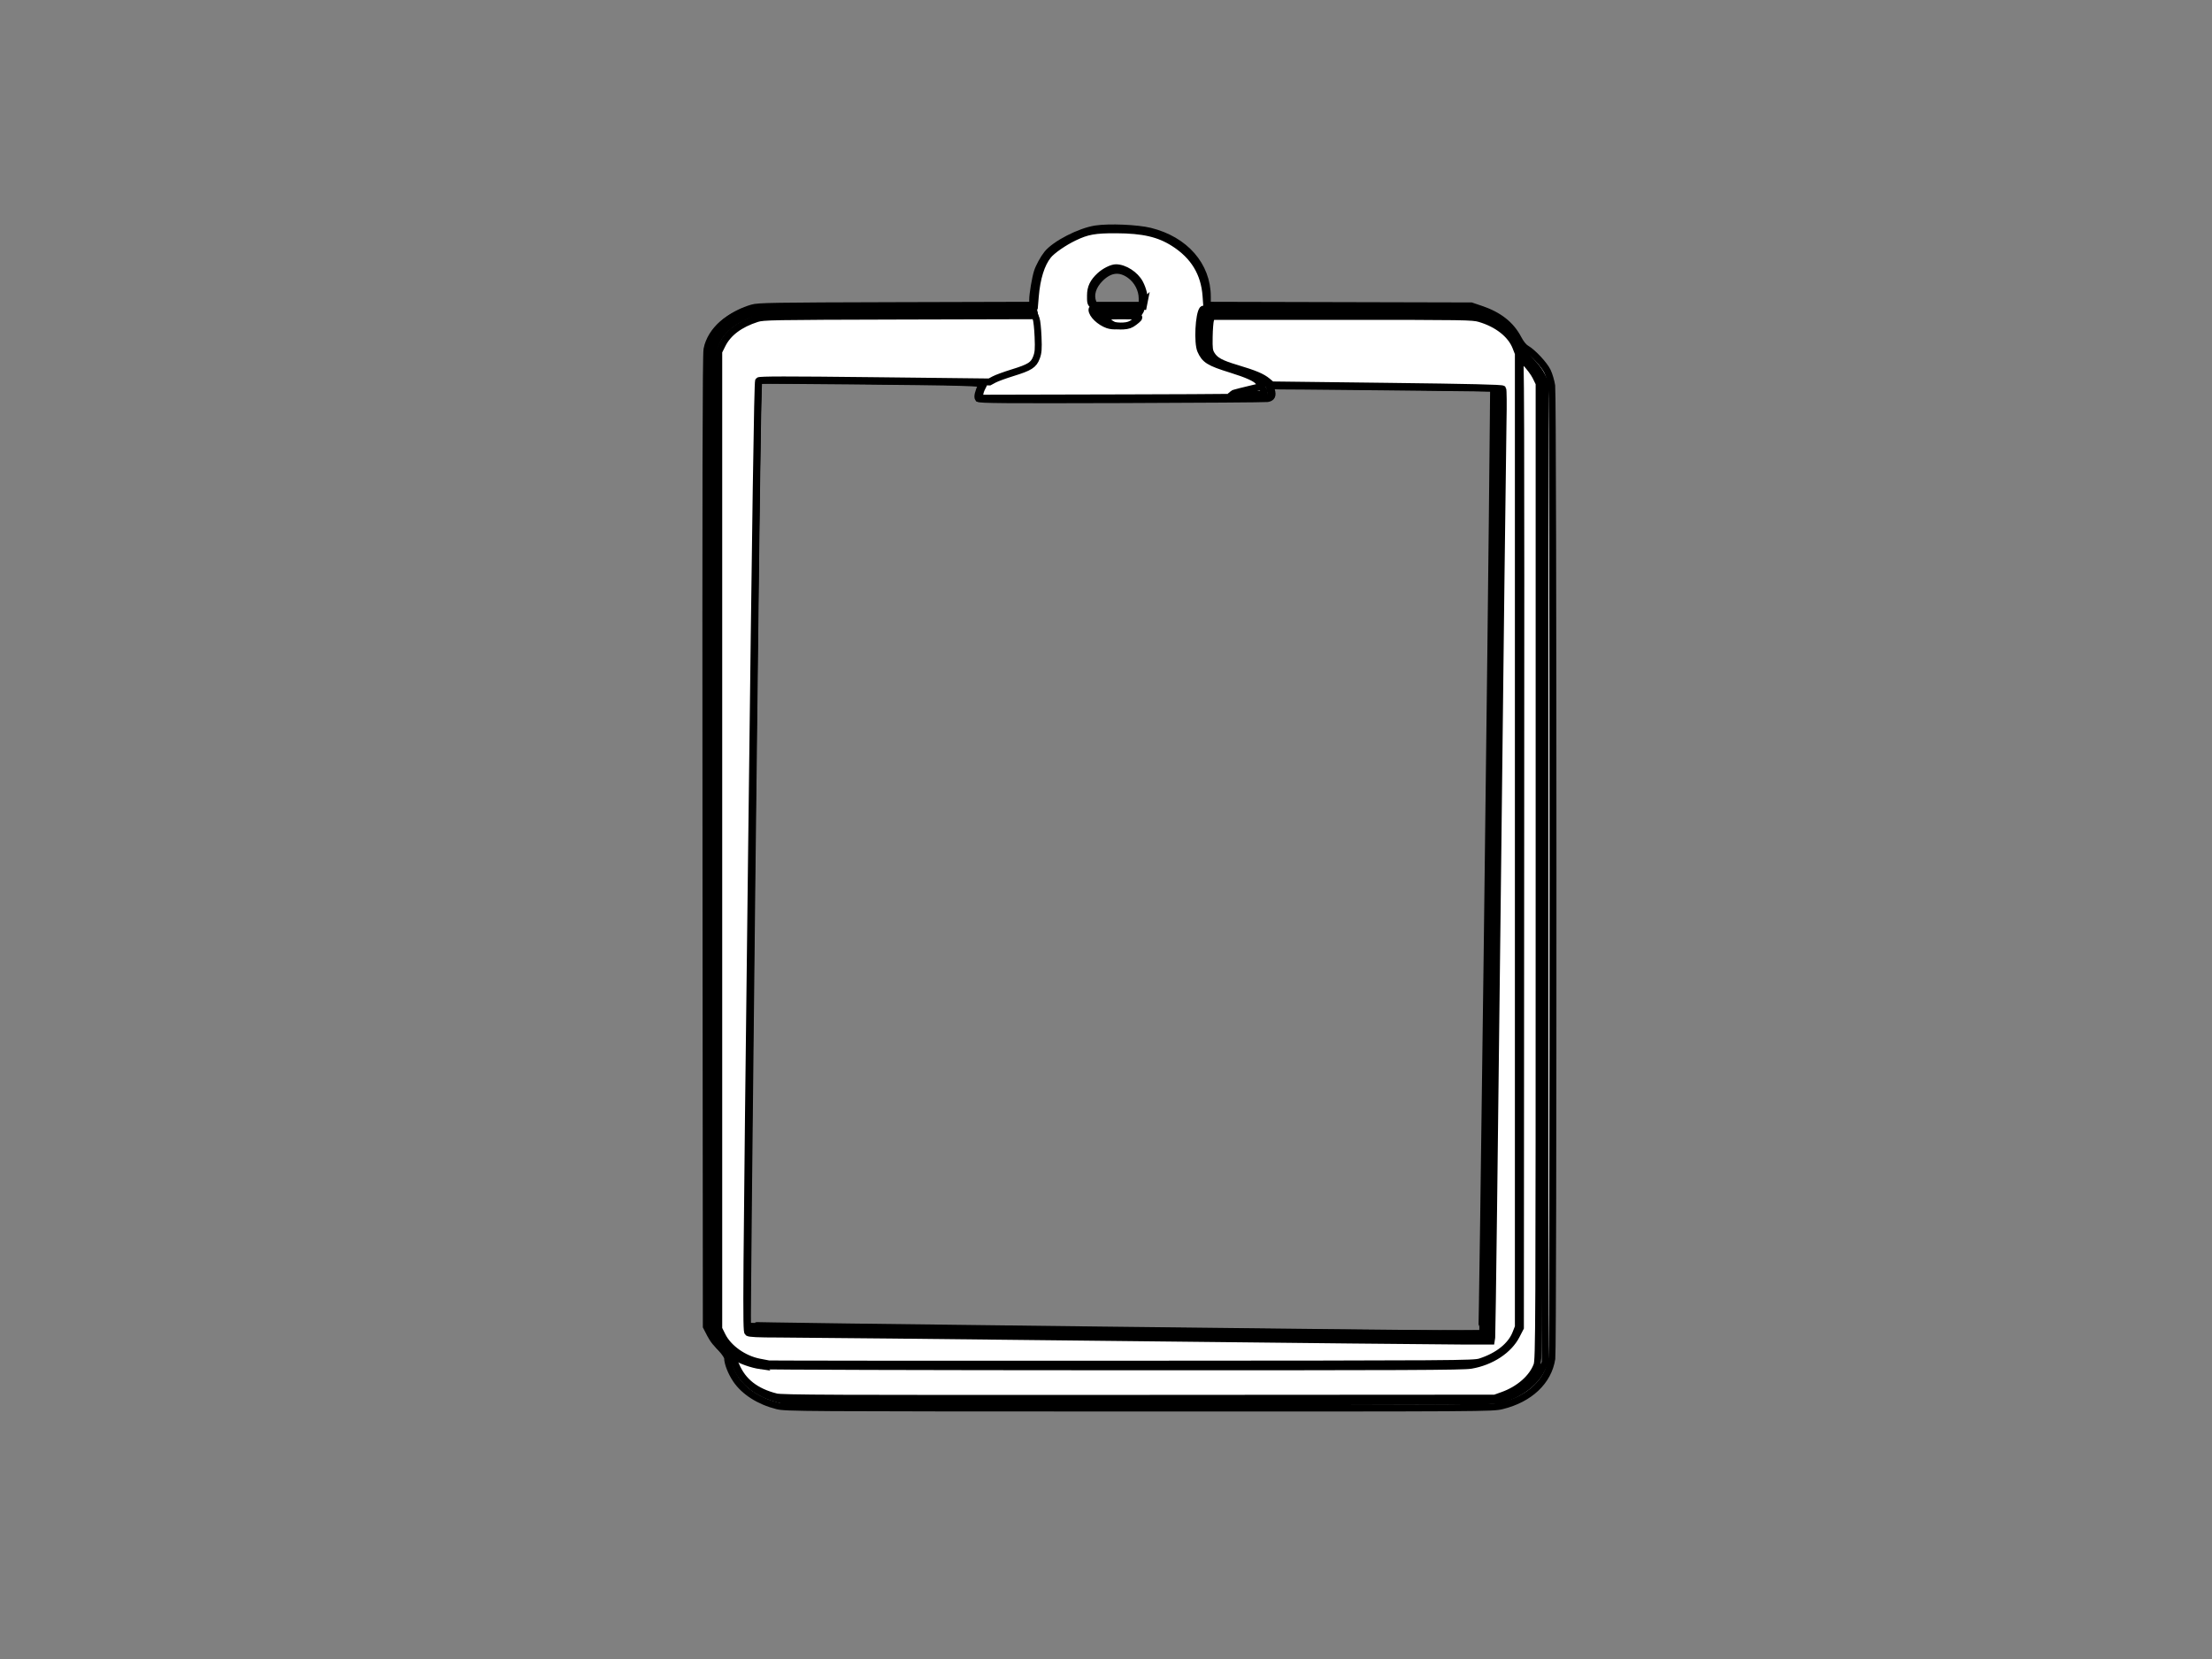
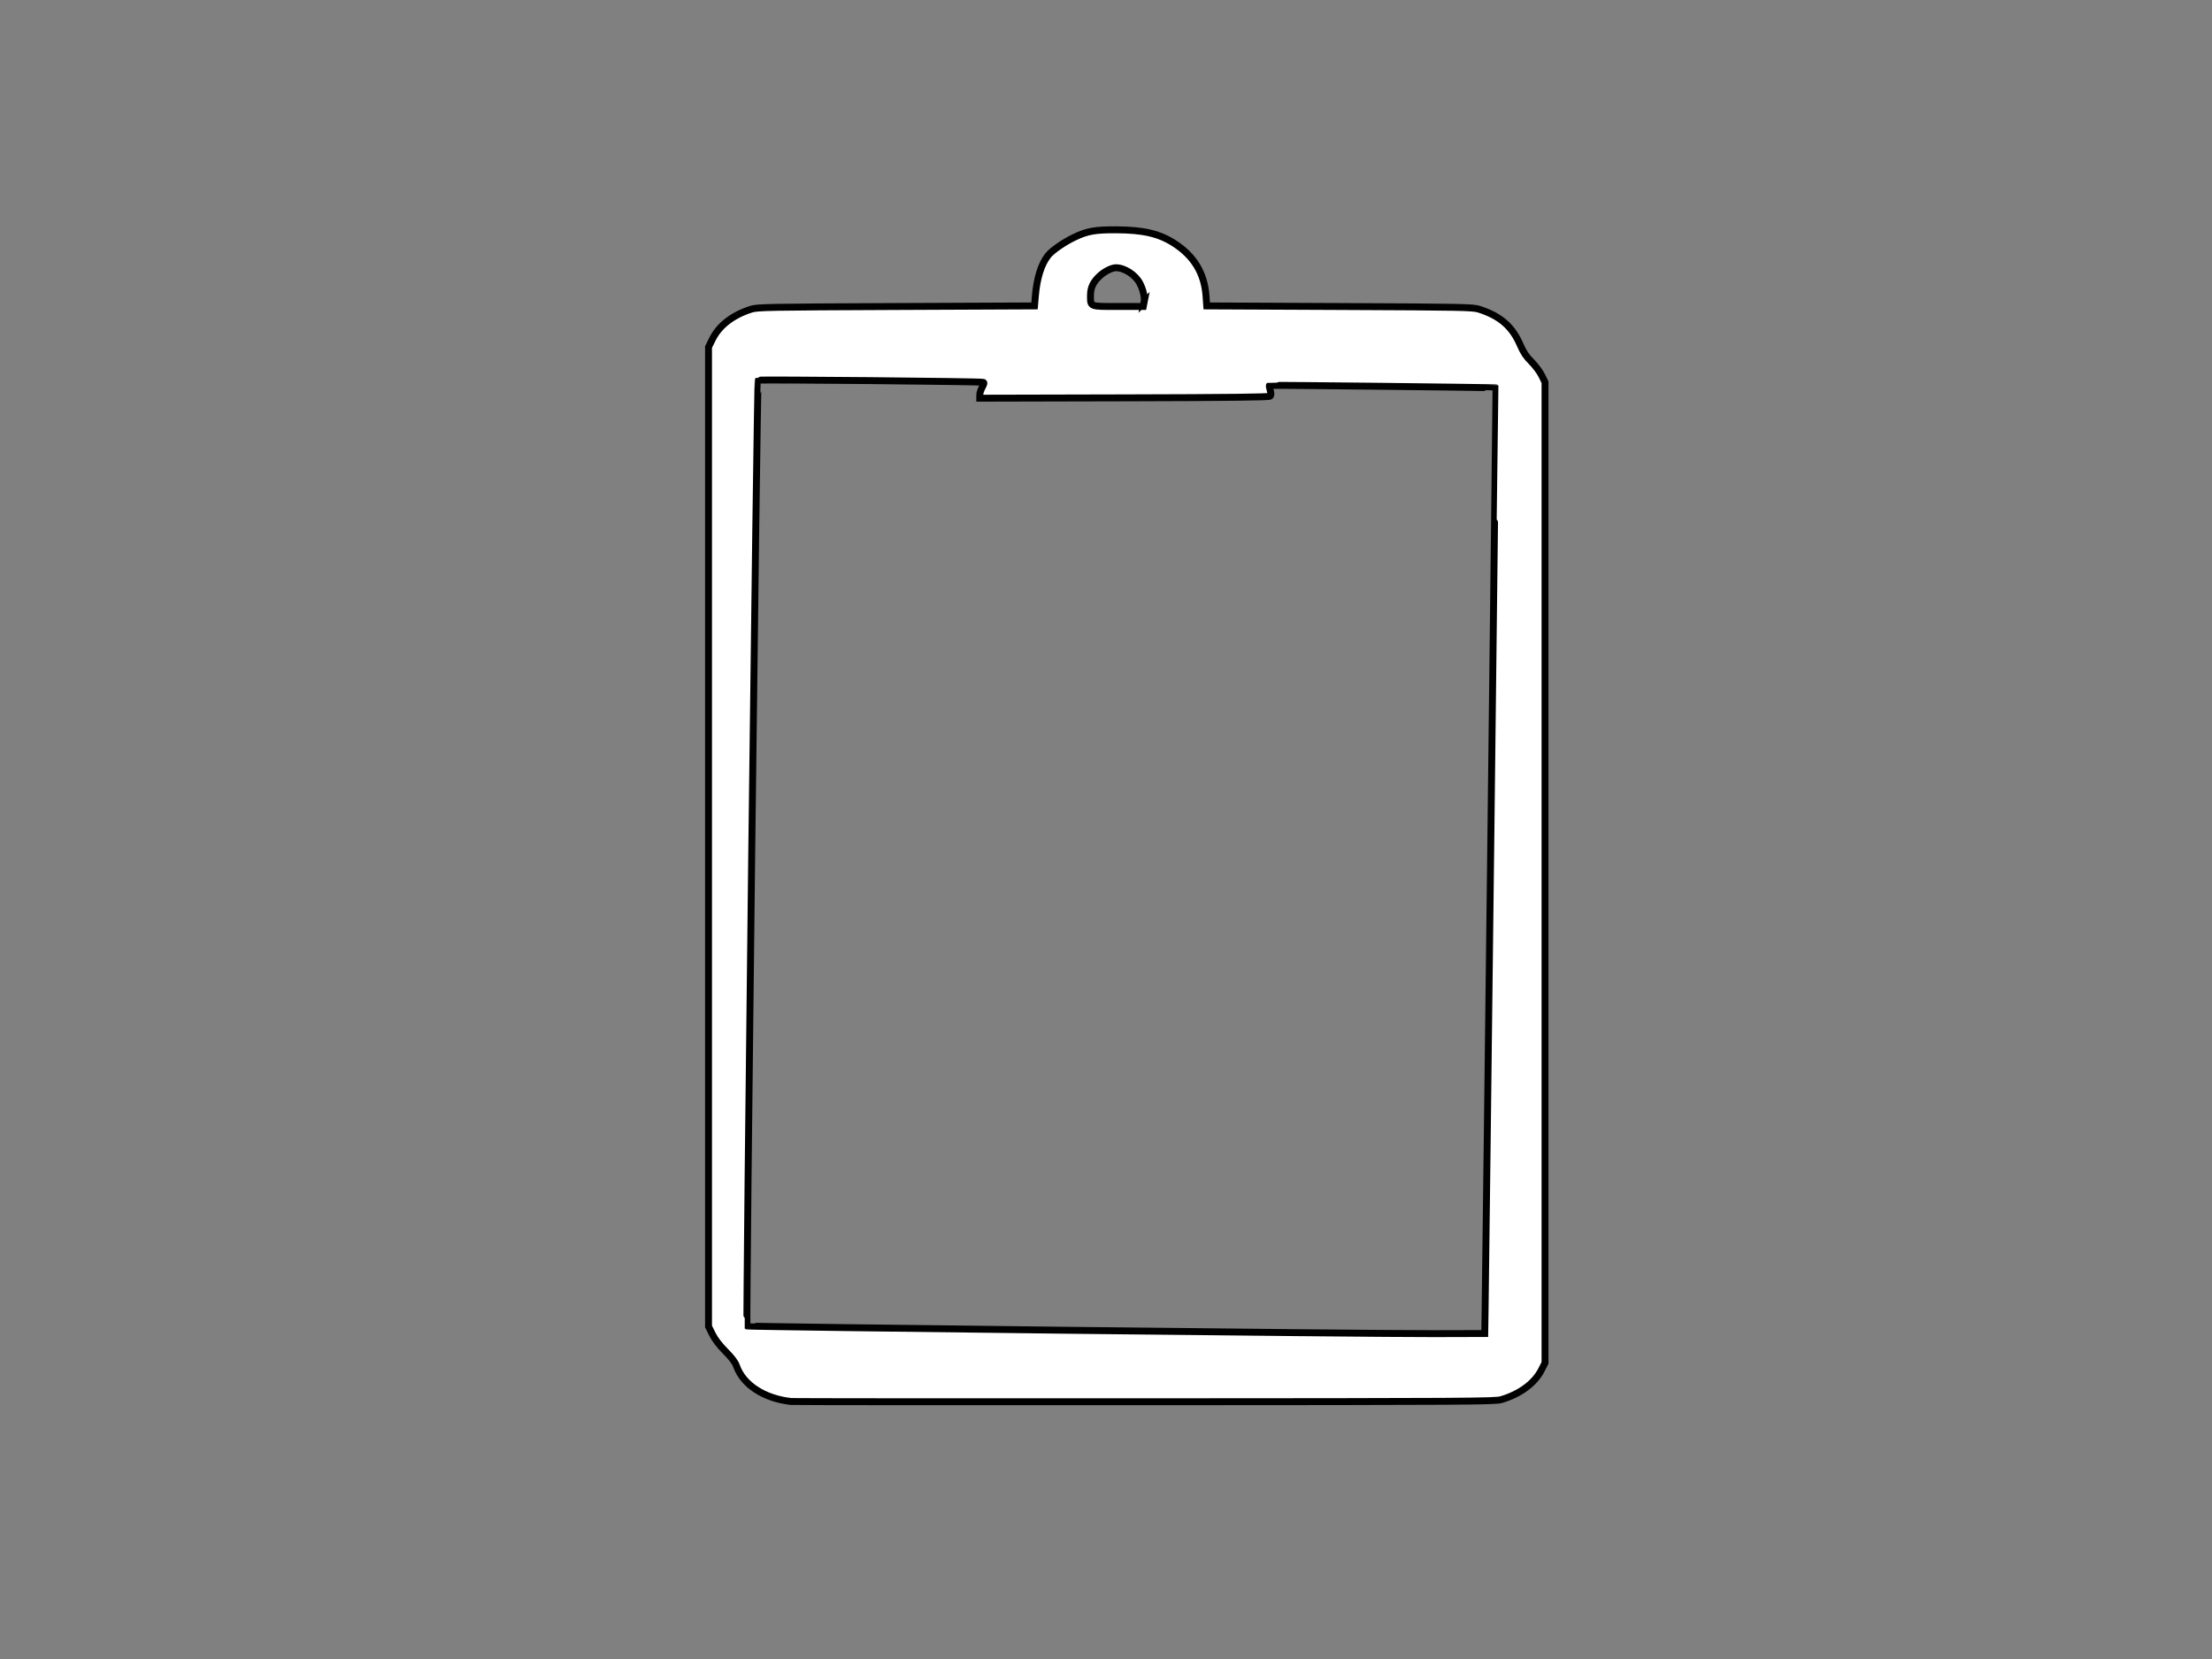
<svg xmlns="http://www.w3.org/2000/svg" width="640" height="480">
  <rect width="100%" height="100%" fill="#808080" stroke="none" />
  <g>
    <title>Layer 1</title>
    <g id="svg_1">
-       <path stroke-width="2" stroke="#000000" fill="#ffffff" id="path3046" d="m224.864,406.731c-5.176,-1.295 -9.509,-4.051 -11.883,-7.559c-1.395,-2.06 -2.464,-4.771 -2.464,-6.247c0,-0.436 -0.769,-1.607 -1.782,-2.712c-0.98,-1.069 -2.221,-2.798 -2.758,-3.842l-0.977,-1.899l0,-142.376l0,-142.376l1.042,-2.039c1.933,-3.782 6.323,-7.029 11.596,-8.577c1.775,-0.521 5.591,-0.584 41.551,-0.68l39.596,-0.106l0,-1.604c0,-1.635 0.771,-6.21 1.359,-8.07c0.452,-1.43 1.779,-3.857 2.825,-5.17c2.273,-2.85 9.443,-6.539 14.073,-7.241c3.889,-0.589 12.028,-0.241 15.732,0.673c10.1,2.494 16.55,9.877 16.55,18.944l0,2.467l38.172,0.095l38.172,0.095l2.786,0.941c5.203,1.757 8.667,4.475 10.76,8.443c0.795,1.508 1.596,2.502 2.391,2.972c1.946,1.148 5.204,4.647 6.135,6.588c0.476,0.993 1.027,2.871 1.224,4.173c0.465,3.07 0.498,278.383 0.034,281.447c-0.996,6.578 -6.416,11.701 -14.456,13.664c-2.72,0.664 -4.19,0.673 -104.939,0.655c-98.913,-0.018 -102.262,-0.039 -104.739,-0.659zm204.365,-21.071c0.253,-0.391 3.435,-258.808 3.295,-267.59l-0.092,-5.777l-32.211,-0.356c-17.716,-0.196 -32.319,-0.308 -32.451,-0.25c-0.132,0.058 -0.093,0.597 0.087,1.198c0.465,1.549 0.123,2.246 -1.201,2.441c-0.625,0.092 -19.597,0.226 -42.16,0.298c-33.94,0.107 -41.091,0.051 -41.418,-0.325c-0.371,-0.427 -0.062,-1.76 0.906,-3.898c0.224,-0.495 -0.433,-0.574 -6.267,-0.762c-3.584,-0.115 -18.15,-0.307 -32.369,-0.426l-25.852,-0.217l-0.216,6.925c-0.367,11.734 -3.241,266.31 -3.009,266.531c0.12,0.115 44.961,0.715 99.647,1.334c119.228,1.35 113.034,1.302 113.311,0.874zm-98.768,-299.322c0,-2.558 -1.359,-5.175 -3.494,-6.73c-2.928,-2.132 -5.805,-1.832 -8.588,0.896c-2.219,2.175 -3.03,4.785 -2.163,6.962l0.347,0.872l6.949,0l6.949,0l0,-2z" />
      <path stroke-width="2" stroke="#000000" fill="#ffffff" id="path3044" d="m228.846,405.493c-7.772,-0.874 -13.838,-4.822 -15.741,-10.244c-0.393,-1.121 -1.357,-2.401 -3.21,-4.264c-1.747,-1.757 -3.031,-3.433 -3.772,-4.927l-1.124,-2.264l0,-141.696l0,-141.696l1.149,-2.316c1.934,-3.899 5.842,-6.921 11.13,-8.608c1.84,-0.587 4.368,-0.635 41.998,-0.797l40.041,-0.173l0.228,-2.718c0.446,-5.332 1.711,-9.389 3.705,-11.885c1.154,-1.444 4.521,-3.779 7.555,-5.238c3.756,-1.807 5.991,-2.206 12.181,-2.177c7.771,0.037 12.333,1.091 16.659,3.849c5.778,3.684 8.818,8.682 9.293,15.281l0.208,2.888l38.439,0.173c36.188,0.163 38.554,0.21 40.397,0.802c6.105,1.962 9.584,5 11.895,10.391c0.881,2.054 1.688,3.259 3.198,4.77c1.111,1.112 2.454,2.906 2.984,3.986l0.964,1.964l0,141.866l0,141.866l-1.044,2.039c-1.984,3.875 -6.175,6.975 -11.607,8.586c-1.804,0.535 -9.115,0.579 -103.2,0.619c-55.692,0.024 -101.739,-0.011 -102.326,-0.077zm200.834,-26.118c0.305,-20.434 3.226,-267.081 3.164,-267.141c-0.146,-0.139 -65.418,-0.856 -65.56,-0.721c-0.079,0.076 0.024,0.721 0.23,1.434c0.272,0.939 0.264,1.402 -0.027,1.68c-0.293,0.28 -11.727,0.411 -42.205,0.483l-41.803,0.099l0,-0.954c0,-0.525 0.323,-1.529 0.717,-2.232c0.535,-0.953 0.603,-1.313 0.267,-1.416c-0.83,-0.254 -64.861,-0.84 -65.1,-0.596c-0.333,0.34 -3.566,273.356 -3.241,273.633c0.333,0.283 178.539,2.278 198.691,2.224l14.771,-0.039l0.096,-6.456zm-98.661,-291.893c0.266,-1.353 -0.271,-3.731 -1.262,-5.585c-1.29,-2.413 -4.408,-4.424 -6.871,-4.432c-1.169,-0.003 -3.269,1.04 -4.646,2.308c-1.948,1.795 -2.728,3.421 -2.728,5.684c0,3.357 -0.342,3.219 8.005,3.219l7.268,0l0.235,-1.195z" />
-       <path stroke-width="2" stroke="#000000" fill="#ffffff" id="path3040" d="m224.504,404.154c-5.909,-1.522 -9.57,-4.399 -11.568,-9.093c-0.604,-1.42 -1.454,-2.458 -3.522,-4.302c-2.001,-1.785 -3.036,-3.031 -3.892,-4.691l-1.166,-2.261l-0.104,-140.344c-0.077,-103.371 0.002,-140.881 0.298,-142.383c1.101,-5.575 6.383,-10.142 13.362,-11.553c3.65,-0.738 79.568,-0.76 80.208,-0.023c1.009,1.161 1.517,10.468 0.712,13.034c-0.479,1.526 -1.659,2.891 -3.106,3.592c-0.532,0.258 -2.563,0.961 -4.513,1.562c-1.95,0.601 -4.169,1.397 -4.932,1.768c-1.631,0.794 -1.03,0.79 -41.871,0.279c-14.38,-0.18 -26.256,-0.214 -26.39,-0.076c-0.134,0.138 -0.9,56.14 -1.701,124.448c-0.802,68.308 -1.562,129.96 -1.689,137.005l-0.232,12.809l0.851,0.165c1.757,0.342 213.158,2.384 213.462,2.063c0.23,-0.244 2.791,-202.831 3.347,-264.855l0.084,-9.344l-10.678,-0.215c-5.873,-0.118 -21.077,-0.315 -33.788,-0.438c-22.493,-0.217 -23.124,-0.241 -23.604,-0.896c-0.711,-0.969 -3.258,-2.113 -7.929,-3.56c-6.307,-1.955 -7.541,-2.721 -8.743,-5.43c-0.995,-2.24 -0.577,-10.571 0.597,-11.922c0.623,-0.717 73.744,-0.696 77.292,0.022c6.696,1.355 11.754,5.559 13.3,11.056c0.519,1.847 0.962,2.553 2.704,4.314c1.145,1.158 2.518,2.993 3.051,4.078l0.968,1.973l0,141.186c0,133.707 -0.033,141.276 -0.624,142.885c-1.341,3.65 -5.166,7.008 -9.915,8.703l-2.274,0.812l-103.038,0.064c-89.175,0.055 -103.296,-0.002 -104.957,-0.43zm132.09,-290.185c0.111,-0.106 1.139,-0.418 2.284,-0.692c1.145,-0.275 2.963,-0.716 4.04,-0.98c1.767,-0.434 2.001,-0.426 2.402,0.078c0.245,0.307 0.445,0.835 0.445,1.173c0,0.562 -0.402,0.615 -4.686,0.615c-2.577,0 -4.595,-0.087 -4.484,-0.193zm-36.083,-19.973c-2.316,-0.817 -4.566,-2.976 -4.572,-4.385c-0.002,-0.545 0.548,-0.595 6.582,-0.595c6.447,0 6.585,0.015 6.585,0.712c0,1.762 -3.123,4.175 -5.873,4.538c-0.817,0.108 -1.977,-0.007 -2.722,-0.27z" />
-       <path stroke-width="2" stroke="#000000" fill="#ffffff" id="path3038" d="m220.109,395.155c-2.529,-0.355 -5.818,-1.522 -7.635,-2.707c-2.269,-1.481 -5.118,-4.58 -6.159,-6.7l-0.96,-1.955l-0.104,-140.337c-0.077,-103.365 0.002,-140.874 0.298,-142.376c1.107,-5.603 6.405,-10.162 13.438,-11.562c2.164,-0.431 8.154,-0.491 41.237,-0.418l38.705,0.086l0.329,1.359c0.181,0.748 0.348,3.653 0.372,6.456c0.063,7.466 -0.372,8.087 -7.075,10.077c-1.958,0.581 -4.36,1.443 -5.339,1.914l-1.78,0.857l-33.1,-0.358c-24.882,-0.269 -33.199,-0.261 -33.498,0.032c-0.534,0.523 -3.823,274.106 -3.301,274.608c0.312,0.3 174.918,2.452 204.866,2.525l9.683,0.024l0.167,-1.104c0.092,-0.607 0.819,-59.133 1.616,-130.058c0.797,-70.924 1.536,-132.165 1.642,-136.089c0.106,-3.925 0.066,-7.31 -0.088,-7.524c-0.203,-0.281 -9.443,-0.496 -33.558,-0.781l-33.278,-0.393l-1.068,-0.965c-1.475,-1.333 -2.647,-1.845 -7.898,-3.453c-7.879,-2.412 -9,-3.431 -9.246,-8.403c-0.08,-1.621 0.061,-4.246 0.313,-5.835l0.459,-2.888l37.297,-0.087c31.446,-0.073 37.685,-0.009 39.77,0.406c6.562,1.306 11.725,5.47 13.308,10.732c0.512,1.702 0.556,14.994 0.474,142.892l-0.091,141.016l-1.165,2.26c-2.204,4.274 -7.305,7.62 -13.128,8.61c-2.349,0.4 -18.676,0.47 -103.16,0.445c-55.203,-0.016 -101.258,-0.155 -102.344,-0.307zm100.33,-302.067c-1.372,-0.692 -3.503,-2.905 -3.503,-3.638c0,-0.334 1.493,-0.432 6.584,-0.432c5.091,0 6.585,0.098 6.585,0.432c0,0.76 -2.157,2.963 -3.579,3.655c-1.758,0.856 -4.37,0.849 -6.087,-0.017z" />
-       <path stroke-width="2" stroke="#000000" fill="#ffffff" id="path3036" d="m218.603,393.624c-2.878,-0.666 -5.759,-2.087 -7.825,-3.861c-2.158,-1.853 -3.248,-3.457 -3.978,-5.853c-0.503,-1.652 -0.549,-15.619 -0.467,-142.501l0.091,-140.669l1.023,-2.114c1.248,-2.579 3.871,-5.05 6.924,-6.521c4.417,-2.129 2.851,-2.058 45.517,-2.063l38.871,-0.005l0.432,0.765c0.283,0.5 0.441,2.588 0.457,6.031c0.036,7.664 -0.369,8.25 -7.093,10.247c-1.958,0.581 -4.36,1.443 -5.339,1.914l-1.78,0.857l-33.1,-0.358c-24.882,-0.269 -33.199,-0.261 -33.498,0.032c-0.534,0.523 -3.823,274.106 -3.301,274.608c0.312,0.3 174.918,2.452 204.866,2.525l9.683,0.024l0.167,-1.104c0.092,-0.607 0.819,-59.133 1.616,-130.058c0.797,-70.924 1.536,-132.165 1.642,-136.089c0.106,-3.925 0.066,-7.31 -0.088,-7.524c-0.203,-0.281 -9.443,-0.496 -33.558,-0.781l-33.278,-0.393l-1.068,-0.965c-1.475,-1.333 -2.647,-1.845 -7.898,-3.453c-5.446,-1.667 -7.244,-2.592 -8.354,-4.296c-0.767,-1.178 -0.829,-1.621 -0.793,-5.695c0.021,-2.43 0.219,-4.842 0.44,-5.361l0.401,-0.943l38.355,0.094c38.143,0.093 38.366,0.098 40.33,0.816c5.037,1.843 7.878,4.056 9.671,7.532l1.168,2.264l0,141.37l0,141.37l-1.168,2.264c-1.964,3.809 -6.171,6.782 -11.197,7.913c-3.265,0.735 -204.689,0.715 -207.87,-0.021zm102.07,-300.413c-0.587,-0.295 -1.508,-0.929 -2.047,-1.409c-1.847,-1.647 -1.519,-1.765 4.894,-1.765c6.414,0 6.74,0.118 4.894,1.767c-2.193,1.959 -5.461,2.553 -7.741,1.408z" />
-       <path stroke-width="2" stroke="#000000" fill="#ffffff" id="path3034" d="m222.372,394.606c-0.392,-0.075 -1.593,-0.306 -2.669,-0.513c-4.504,-0.868 -8.942,-4.012 -10.729,-7.601l-1.015,-2.039l0,-141.356l0,-141.356l1.015,-2.039c1.69,-3.394 5.074,-5.933 10.017,-7.517c1.848,-0.592 4.154,-0.633 41.202,-0.729l39.244,-0.102l0.366,0.919c0.201,0.506 0.445,2.843 0.541,5.193c0.144,3.537 0.065,4.565 -0.459,5.965c-0.814,2.172 -1.91,2.869 -6.96,4.425c-2.174,0.67 -4.554,1.541 -5.29,1.936l-1.338,0.718l-33.207,-0.374c-25.695,-0.289 -33.299,-0.282 -33.612,0.032c-0.295,0.296 -0.848,37.49 -2.044,137.684c-1.536,128.637 -1.602,137.305 -1.04,137.703c0.44,0.311 2.839,0.426 8.985,0.428c4.612,0.002 49.146,0.459 98.966,1.016c49.82,0.557 94.298,1.014 98.84,1.016l8.259,0.004l0.172,-1.104c0.094,-0.607 0.822,-58.445 1.618,-128.529c0.796,-70.083 1.535,-131.477 1.644,-136.429c0.108,-4.953 0.068,-9.182 -0.09,-9.399c-0.211,-0.289 -9.133,-0.5 -33.552,-0.793l-33.264,-0.399l-1.24,-1.039c-1.544,-1.294 -3.691,-2.198 -8.949,-3.769c-4.619,-1.38 -6.194,-2.242 -7.258,-3.97c-0.636,-1.033 -0.723,-1.697 -0.667,-5.096c0.035,-2.149 0.207,-4.366 0.382,-4.927l0.317,-1.019l37.702,0c35.588,0 37.821,0.035 39.837,0.625c5.135,1.502 9.043,4.57 10.474,8.224l0.737,1.881l0,140.821l0,140.821l-0.737,1.88c-1.401,3.575 -5.16,6.576 -10.297,8.222c-1.883,0.603 -5.813,0.629 -103.572,0.675c-55.888,0.026 -101.935,-0.014 -102.326,-0.088zm99.835,-300.534c-0.976,-0.391 -2.847,-1.981 -2.847,-2.42c0,-0.152 2.336,-0.276 5.19,-0.276c5.707,0 5.857,0.076 3.599,1.821c-1.006,0.778 -1.741,1.036 -3.181,1.121c-1.03,0.061 -2.272,-0.05 -2.762,-0.246z" />
    </g>
  </g>
</svg>